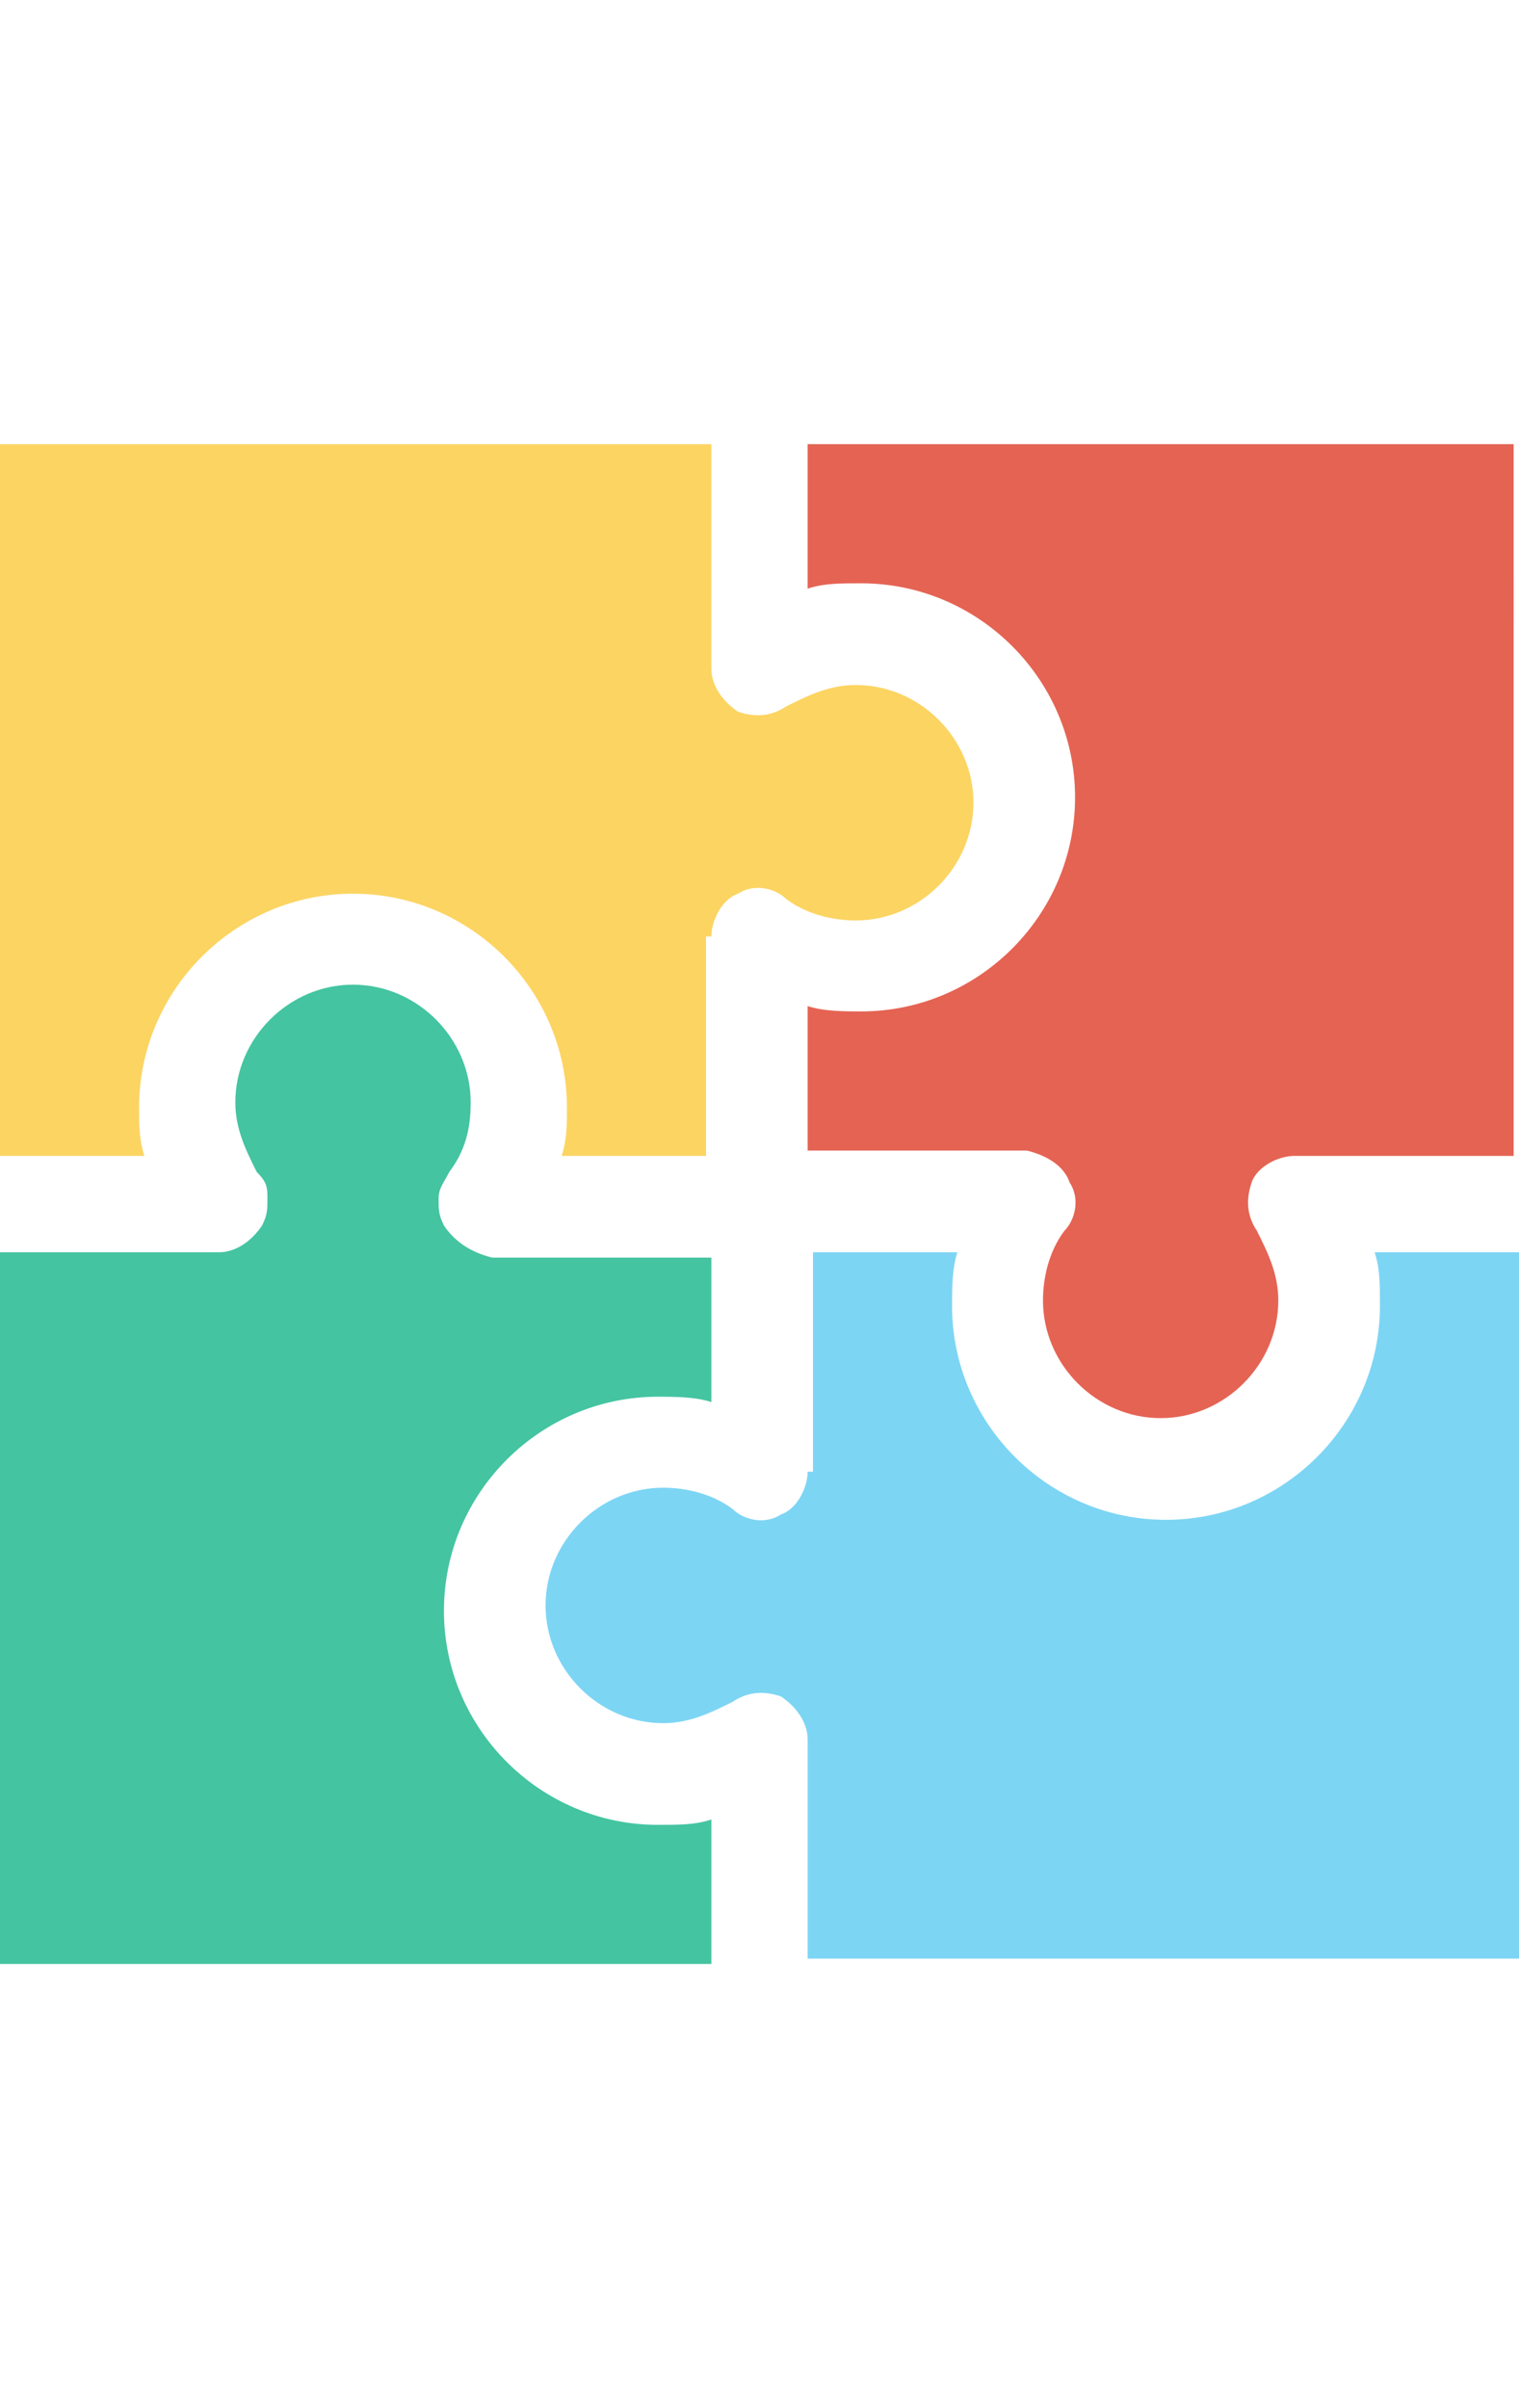
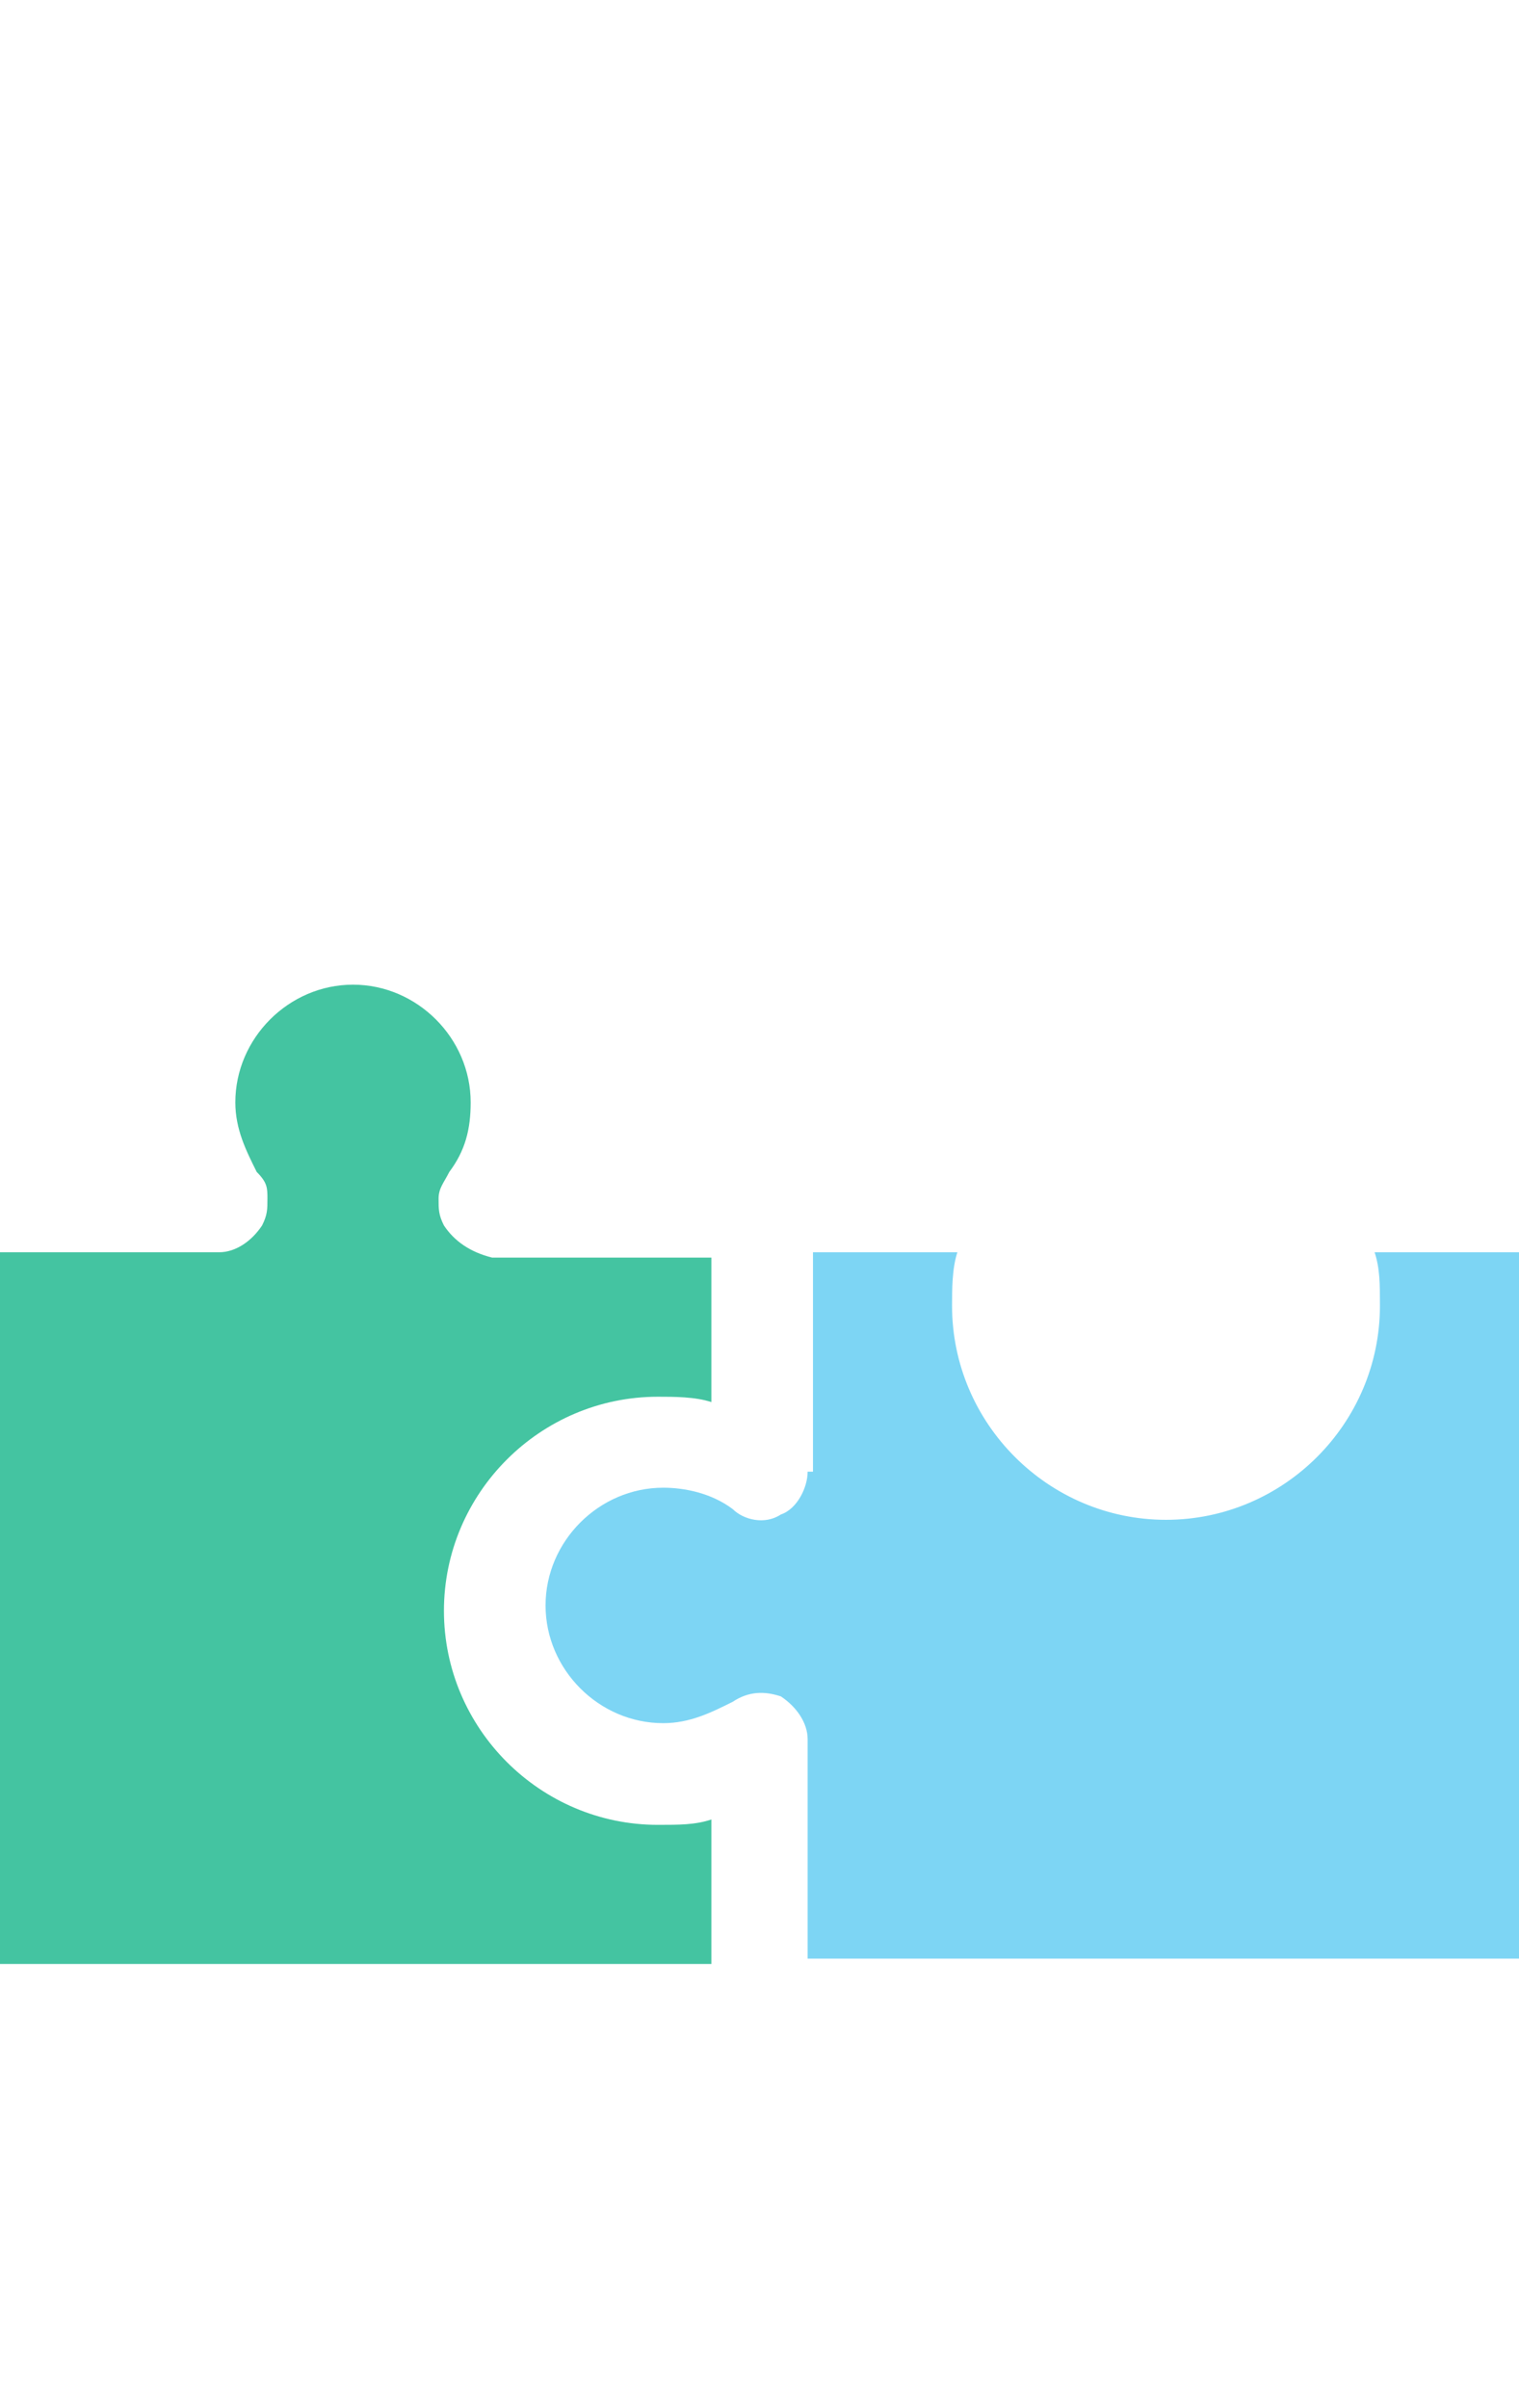
<svg xmlns="http://www.w3.org/2000/svg" version="1.1" id="ICON" x="0px" y="0px" viewBox="0 0 28.4 45" style="enable-background:new 0 0 28.4 45;" xml:space="preserve">
  <style type="text/css">
	.st0{fill:#44C4A1;}
	.st1{fill:#FCD462;}
	.st2{fill:#E56353;}
	.st3{fill:#7DD5F4;}
</style>
  <path class="st0" d="M8.3,22.9c-0.1-0.2-0.1-0.3-0.1-0.5c0-0.2,0.1-0.3,0.2-0.5c0.3-0.4,0.4-0.8,0.4-1.3c0-1.2-1-2.2-2.2-2.2  s-2.2,1-2.2,2.2c0,0.5,0.2,0.9,0.4,1.3C5,22.1,5,22.2,5,22.4c0,0.2,0,0.3-0.1,0.5c-0.2,0.3-0.5,0.5-0.8,0.5H0v13.3h13.3V34  c-0.3,0.1-0.6,0.1-1,0.1c-2.2,0-4-1.8-4-4c0,0,0,0,0,0s0,0,0,0c0-2.2,1.8-4,4-4c0.3,0,0.7,0,1,0.1v-2.7H9.2  C8.8,23.4,8.5,23.2,8.3,22.9z" />
-   <path class="st1" d="M13.3,17.5c0-0.3,0.2-0.7,0.5-0.8c0.3-0.2,0.7-0.1,0.9,0.1c0.4,0.3,0.9,0.4,1.3,0.4c1.2,0,2.2-1,2.2-2.2  s-1-2.2-2.2-2.2c-0.5,0-0.9,0.2-1.3,0.4c-0.3,0.2-0.6,0.2-0.9,0.1c-0.3-0.2-0.5-0.5-0.5-0.8V8.3H0v13.3h2.7  c-0.1-0.3-0.1-0.6-0.1-0.9c0,0,0,0,0,0c0,0,0,0,0,0c0-2.2,1.8-4,4-4s4,1.8,4,4c0,0,0,0,0,0c0,0,0,0,0,0c0,0.3,0,0.6-0.1,0.9h2.7  V17.5z" />
-   <path class="st2" d="M20,22.1c0.2,0.3,0.1,0.7-0.1,0.9c-0.3,0.4-0.4,0.9-0.4,1.3c0,1.2,1,2.2,2.2,2.2s2.2-1,2.2-2.2  c0-0.5-0.2-0.9-0.4-1.3c-0.2-0.3-0.2-0.6-0.1-0.9s0.5-0.5,0.8-0.5h4.1V8.3H15.1V11c0.3-0.1,0.6-0.1,1-0.1c2.2,0,4,1.8,4,4  c0,2.2-1.8,4-4,4c-0.3,0-0.7,0-1-0.1v2.7h4.1C19.6,21.6,19.9,21.8,20,22.1z" />
  <path class="st3" d="M15.1,27.5c0,0.3-0.2,0.7-0.5,0.8c-0.3,0.2-0.7,0.1-0.9-0.1c-0.4-0.3-0.9-0.4-1.3-0.4c-1.2,0-2.2,1-2.2,2.2  c0,1.2,1,2.2,2.2,2.2c0.5,0,0.9-0.2,1.3-0.4c0.3-0.2,0.6-0.2,0.9-0.1c0.3,0.2,0.5,0.5,0.5,0.8v0v4.1h13.3V23.4h-2.7  c0.1,0.3,0.1,0.6,0.1,1c0,2.2-1.8,4-4,4s-4-1.8-4-4c0-0.3,0-0.7,0.1-1h-2.7V27.5L15.1,27.5z" />
</svg>